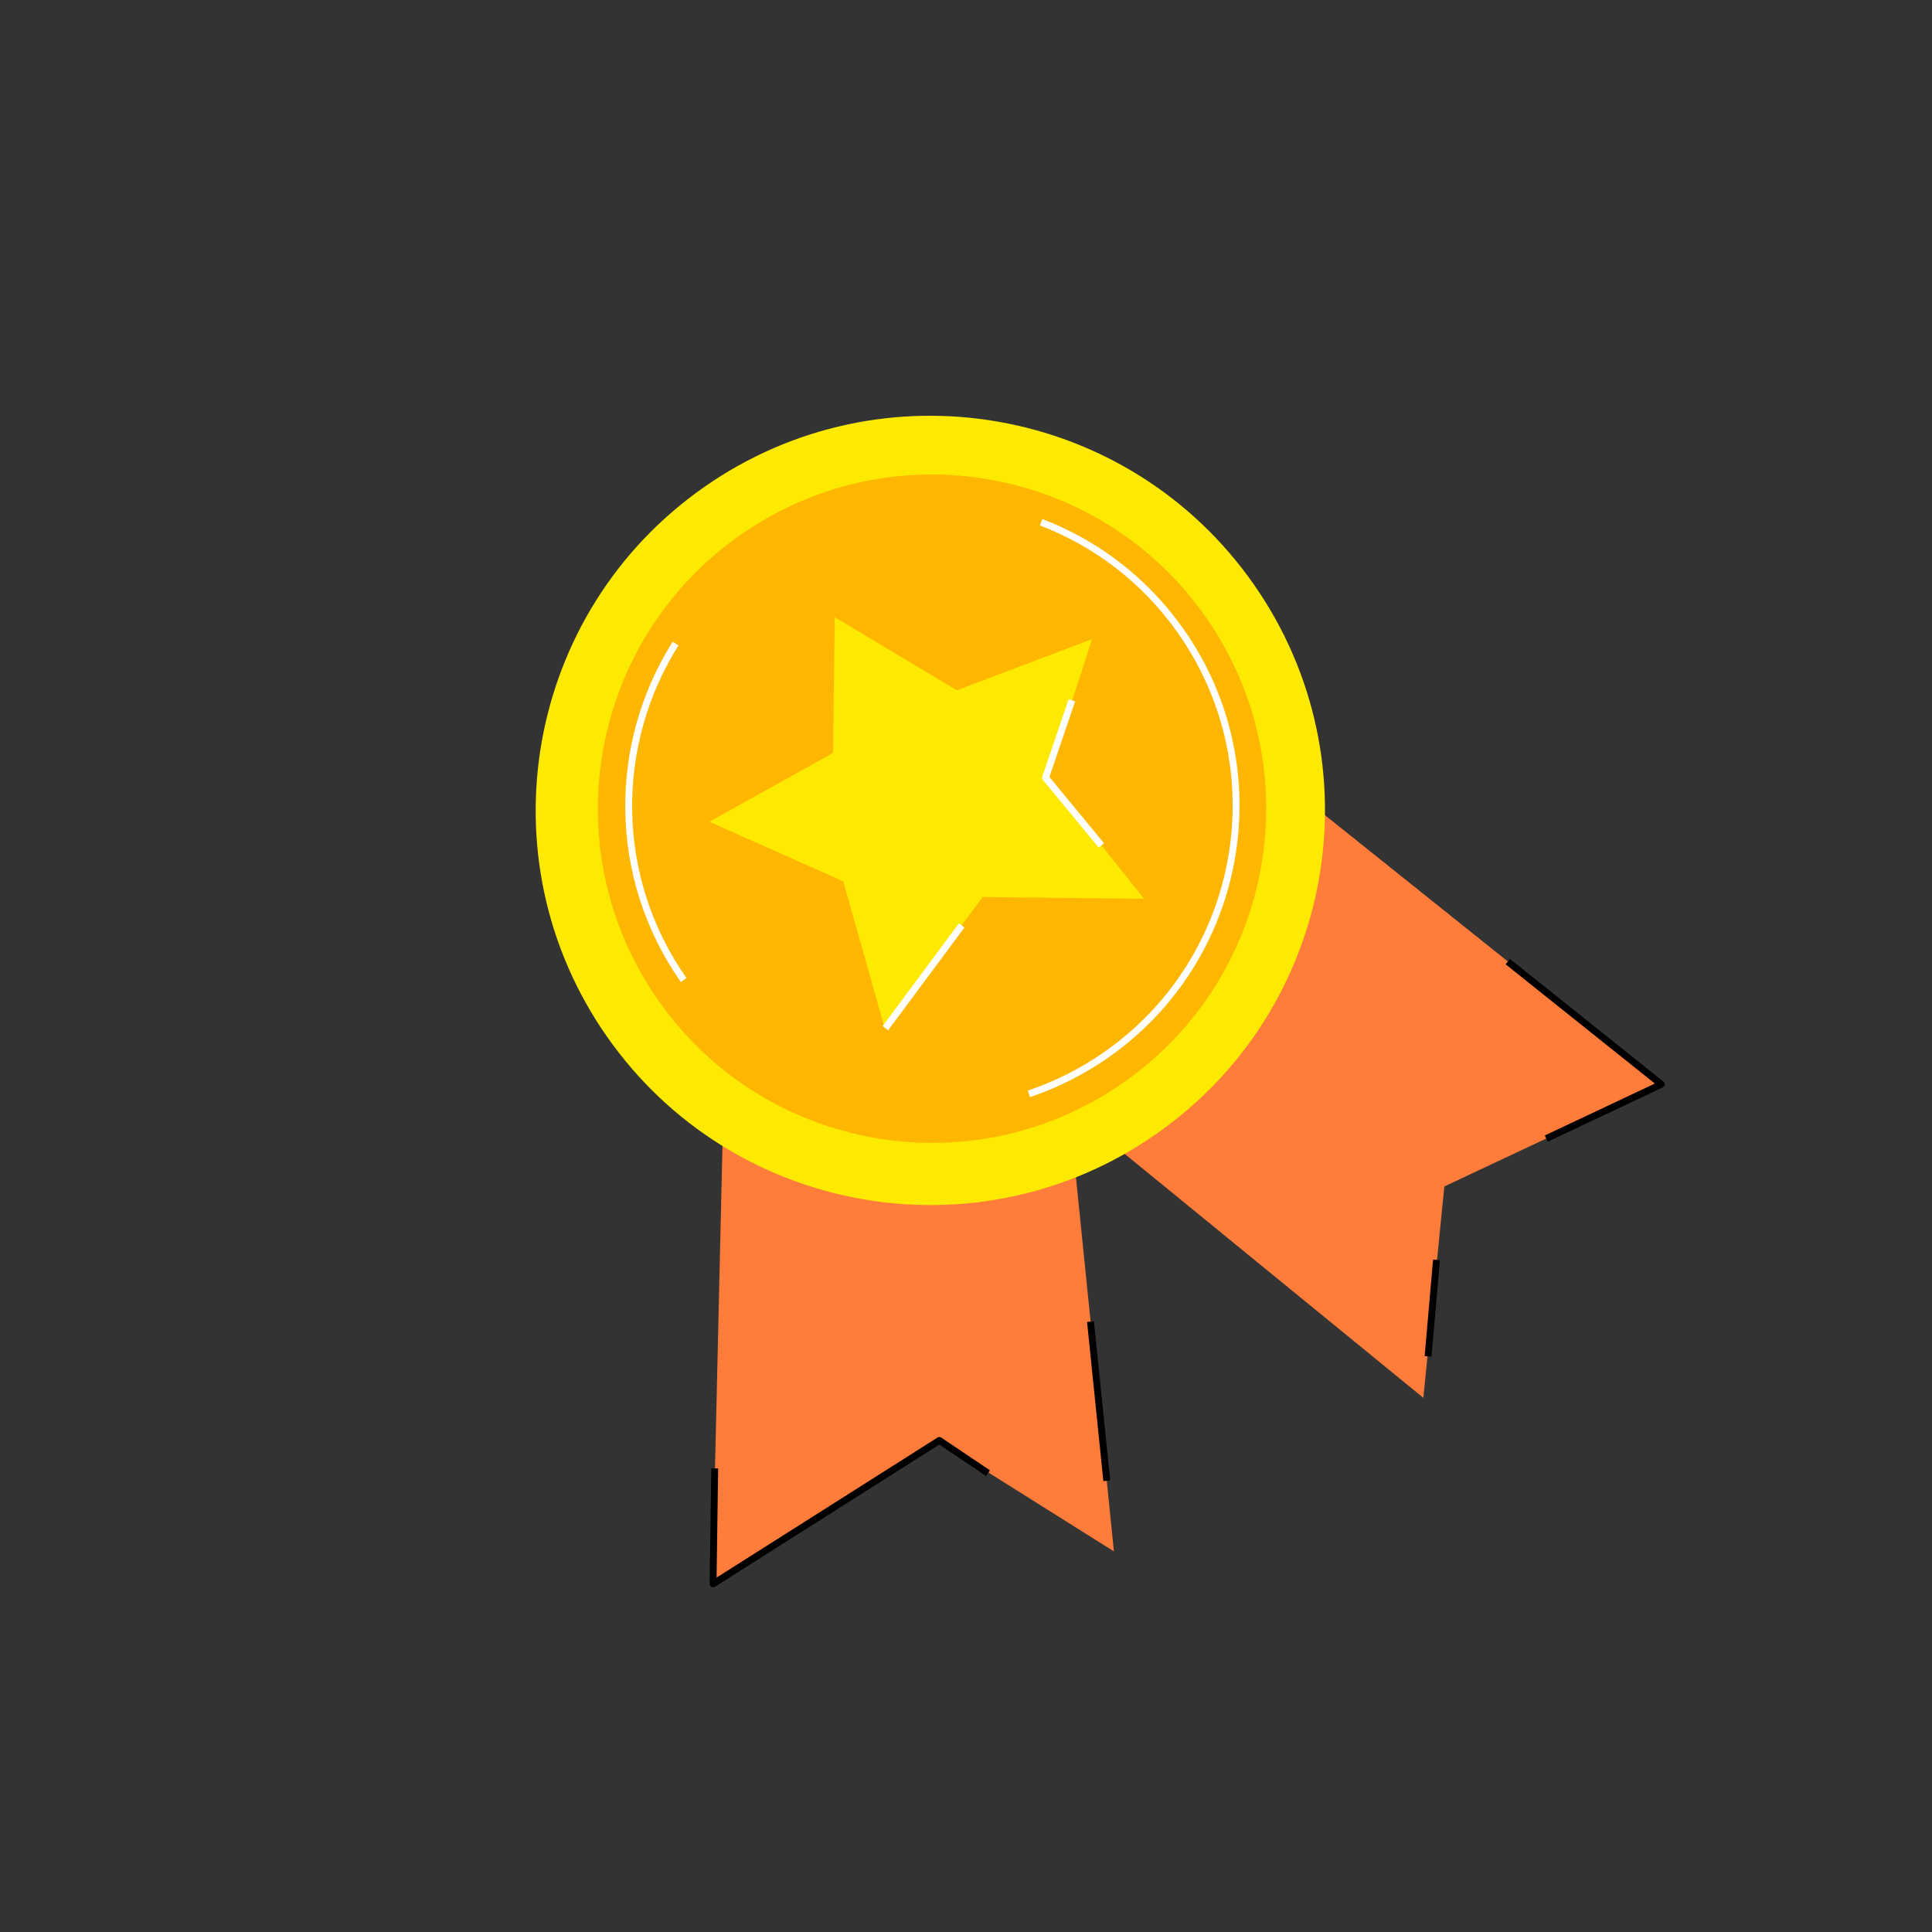
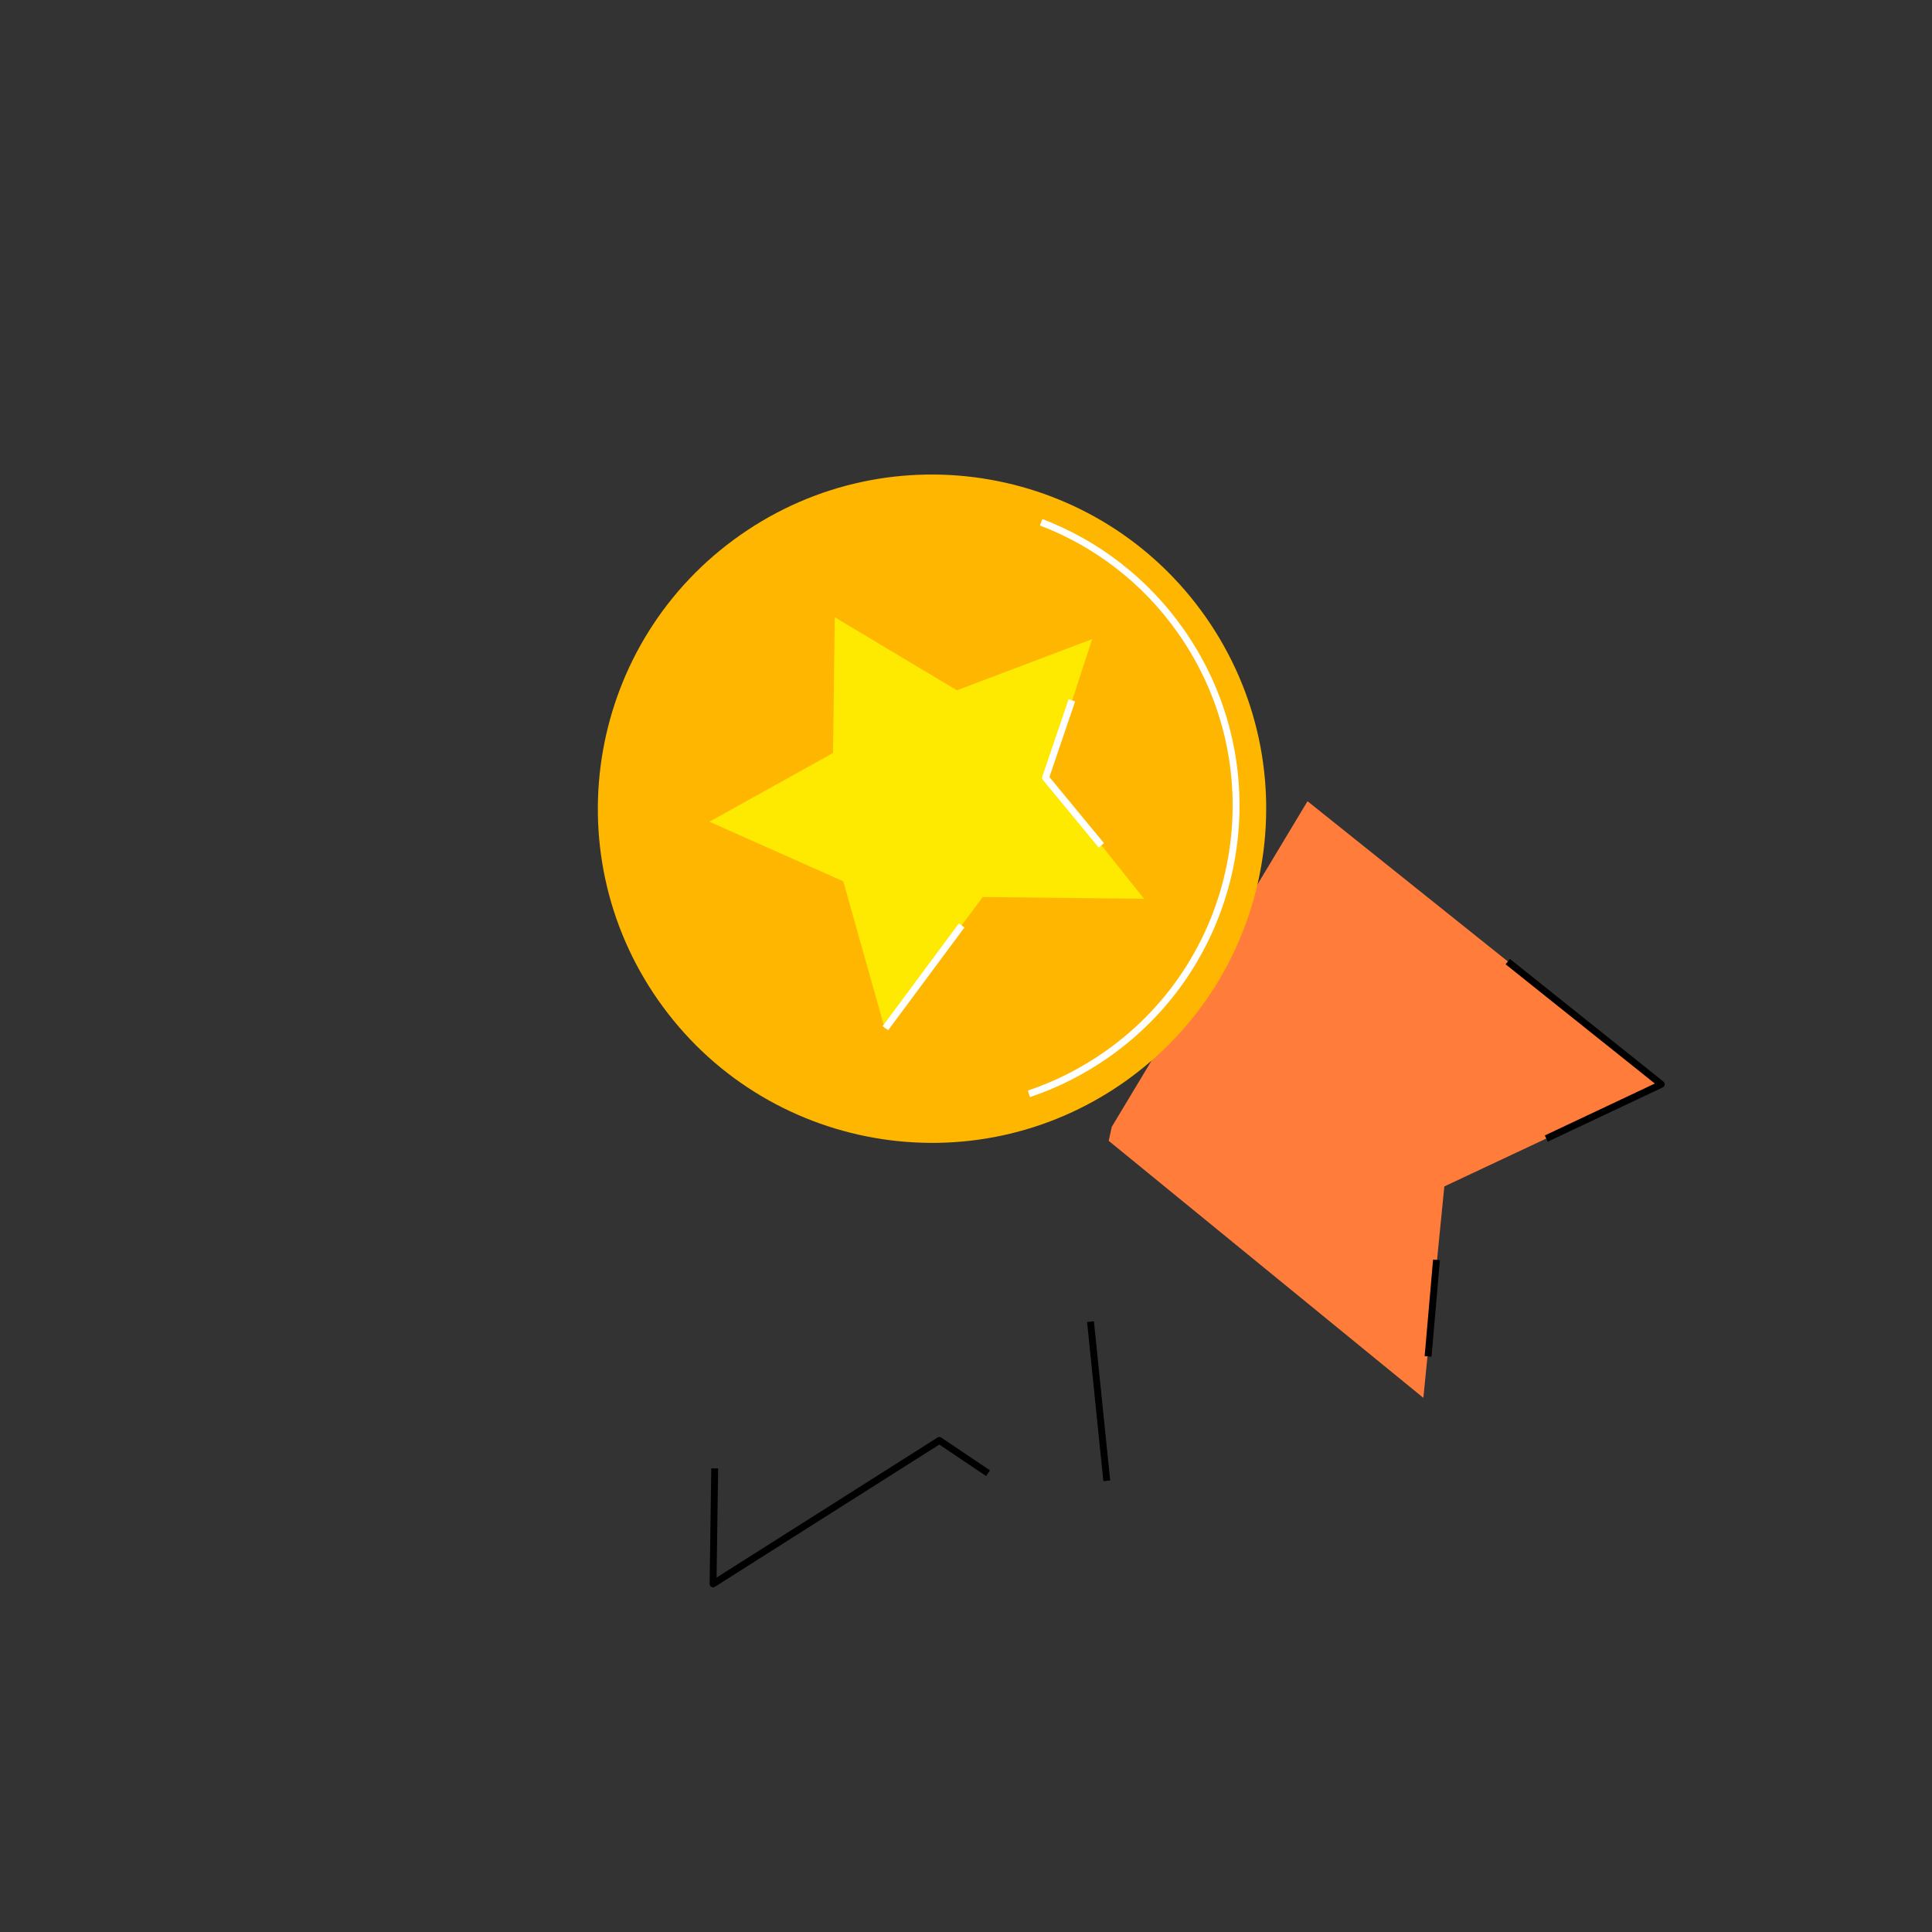
<svg xmlns="http://www.w3.org/2000/svg" width="281" height="281" viewBox="0 0 281 281" fill="none">
  <rect x="0" y="0" width="281" height="281" fill="#333333" stroke="none" />
-   <path d="M105.147 163.786L103.606 230.305L136.793 209.791L162.014 225.644L156.007 166.452L112.745 169.129" fill="#FF7C3A" />
  <path d="M161.257 165.93L207.021 203.311L210.071 172.56L241.651 157.721L190.172 116.535L161.702 163.89" fill="#FF7C3A" />
-   <path d="M88.296 150.794C70.114 124.827 76.425 89.038 102.392 70.856C128.359 52.674 164.147 58.985 182.329 84.951C200.511 110.918 194.201 146.707 168.234 164.889C142.268 183.071 106.478 176.761 88.296 150.794Z" fill="#FEE900" />
  <path d="M95.747 145.499C80.352 123.512 85.695 93.207 107.682 77.811C129.669 62.416 159.974 67.76 175.369 89.747C190.765 111.734 185.421 142.039 163.435 157.434C141.447 172.83 111.143 167.486 95.747 145.499Z" fill="#FEB600" />
  <path d="M122.646 128.184L128.694 149.629L142.932 130.472L166.391 130.721L152.307 113.05L158.848 92.952L139.172 100.399L121.411 89.774L121.16 109.513L103.179 119.515L122.646 128.184Z" fill="#FEE900" />
  <path d="M155.898 101.857L152.07 113.117L160.188 122.959" stroke="white" stroke-miterlimit="10" stroke-linejoin="round" />
  <path d="M139.871 134.598L128.779 149.543" stroke="white" stroke-miterlimit="10" stroke-linejoin="round" />
-   <path d="M99.431 142.537C88.907 127.507 89.046 108.202 98.263 93.602" stroke="white" stroke-miterlimit="10" stroke-linejoin="round" />
  <path d="M151.43 75.958C159.382 79 166.542 84.368 171.793 91.868C185.785 111.85 180.928 139.391 160.946 153.383C157.381 155.879 153.577 157.775 149.651 159.092" stroke="white" stroke-miterlimit="10" stroke-linejoin="round" />
  <path d="M219.295 139.862L241.628 157.706L224.901 165.598" stroke="black" stroke-miterlimit="10" stroke-linejoin="round" />
  <path d="M208.932 183.238L207.707 197.281" stroke="black" stroke-miterlimit="10" stroke-linejoin="round" />
  <path d="M158.608 192.227L160.975 215.374" stroke="black" stroke-miterlimit="10" stroke-linejoin="round" />
  <path d="M143.704 214.269L136.625 209.506L103.711 230.368L103.951 213.573" stroke="black" stroke-miterlimit="10" stroke-linejoin="round" />
</svg>